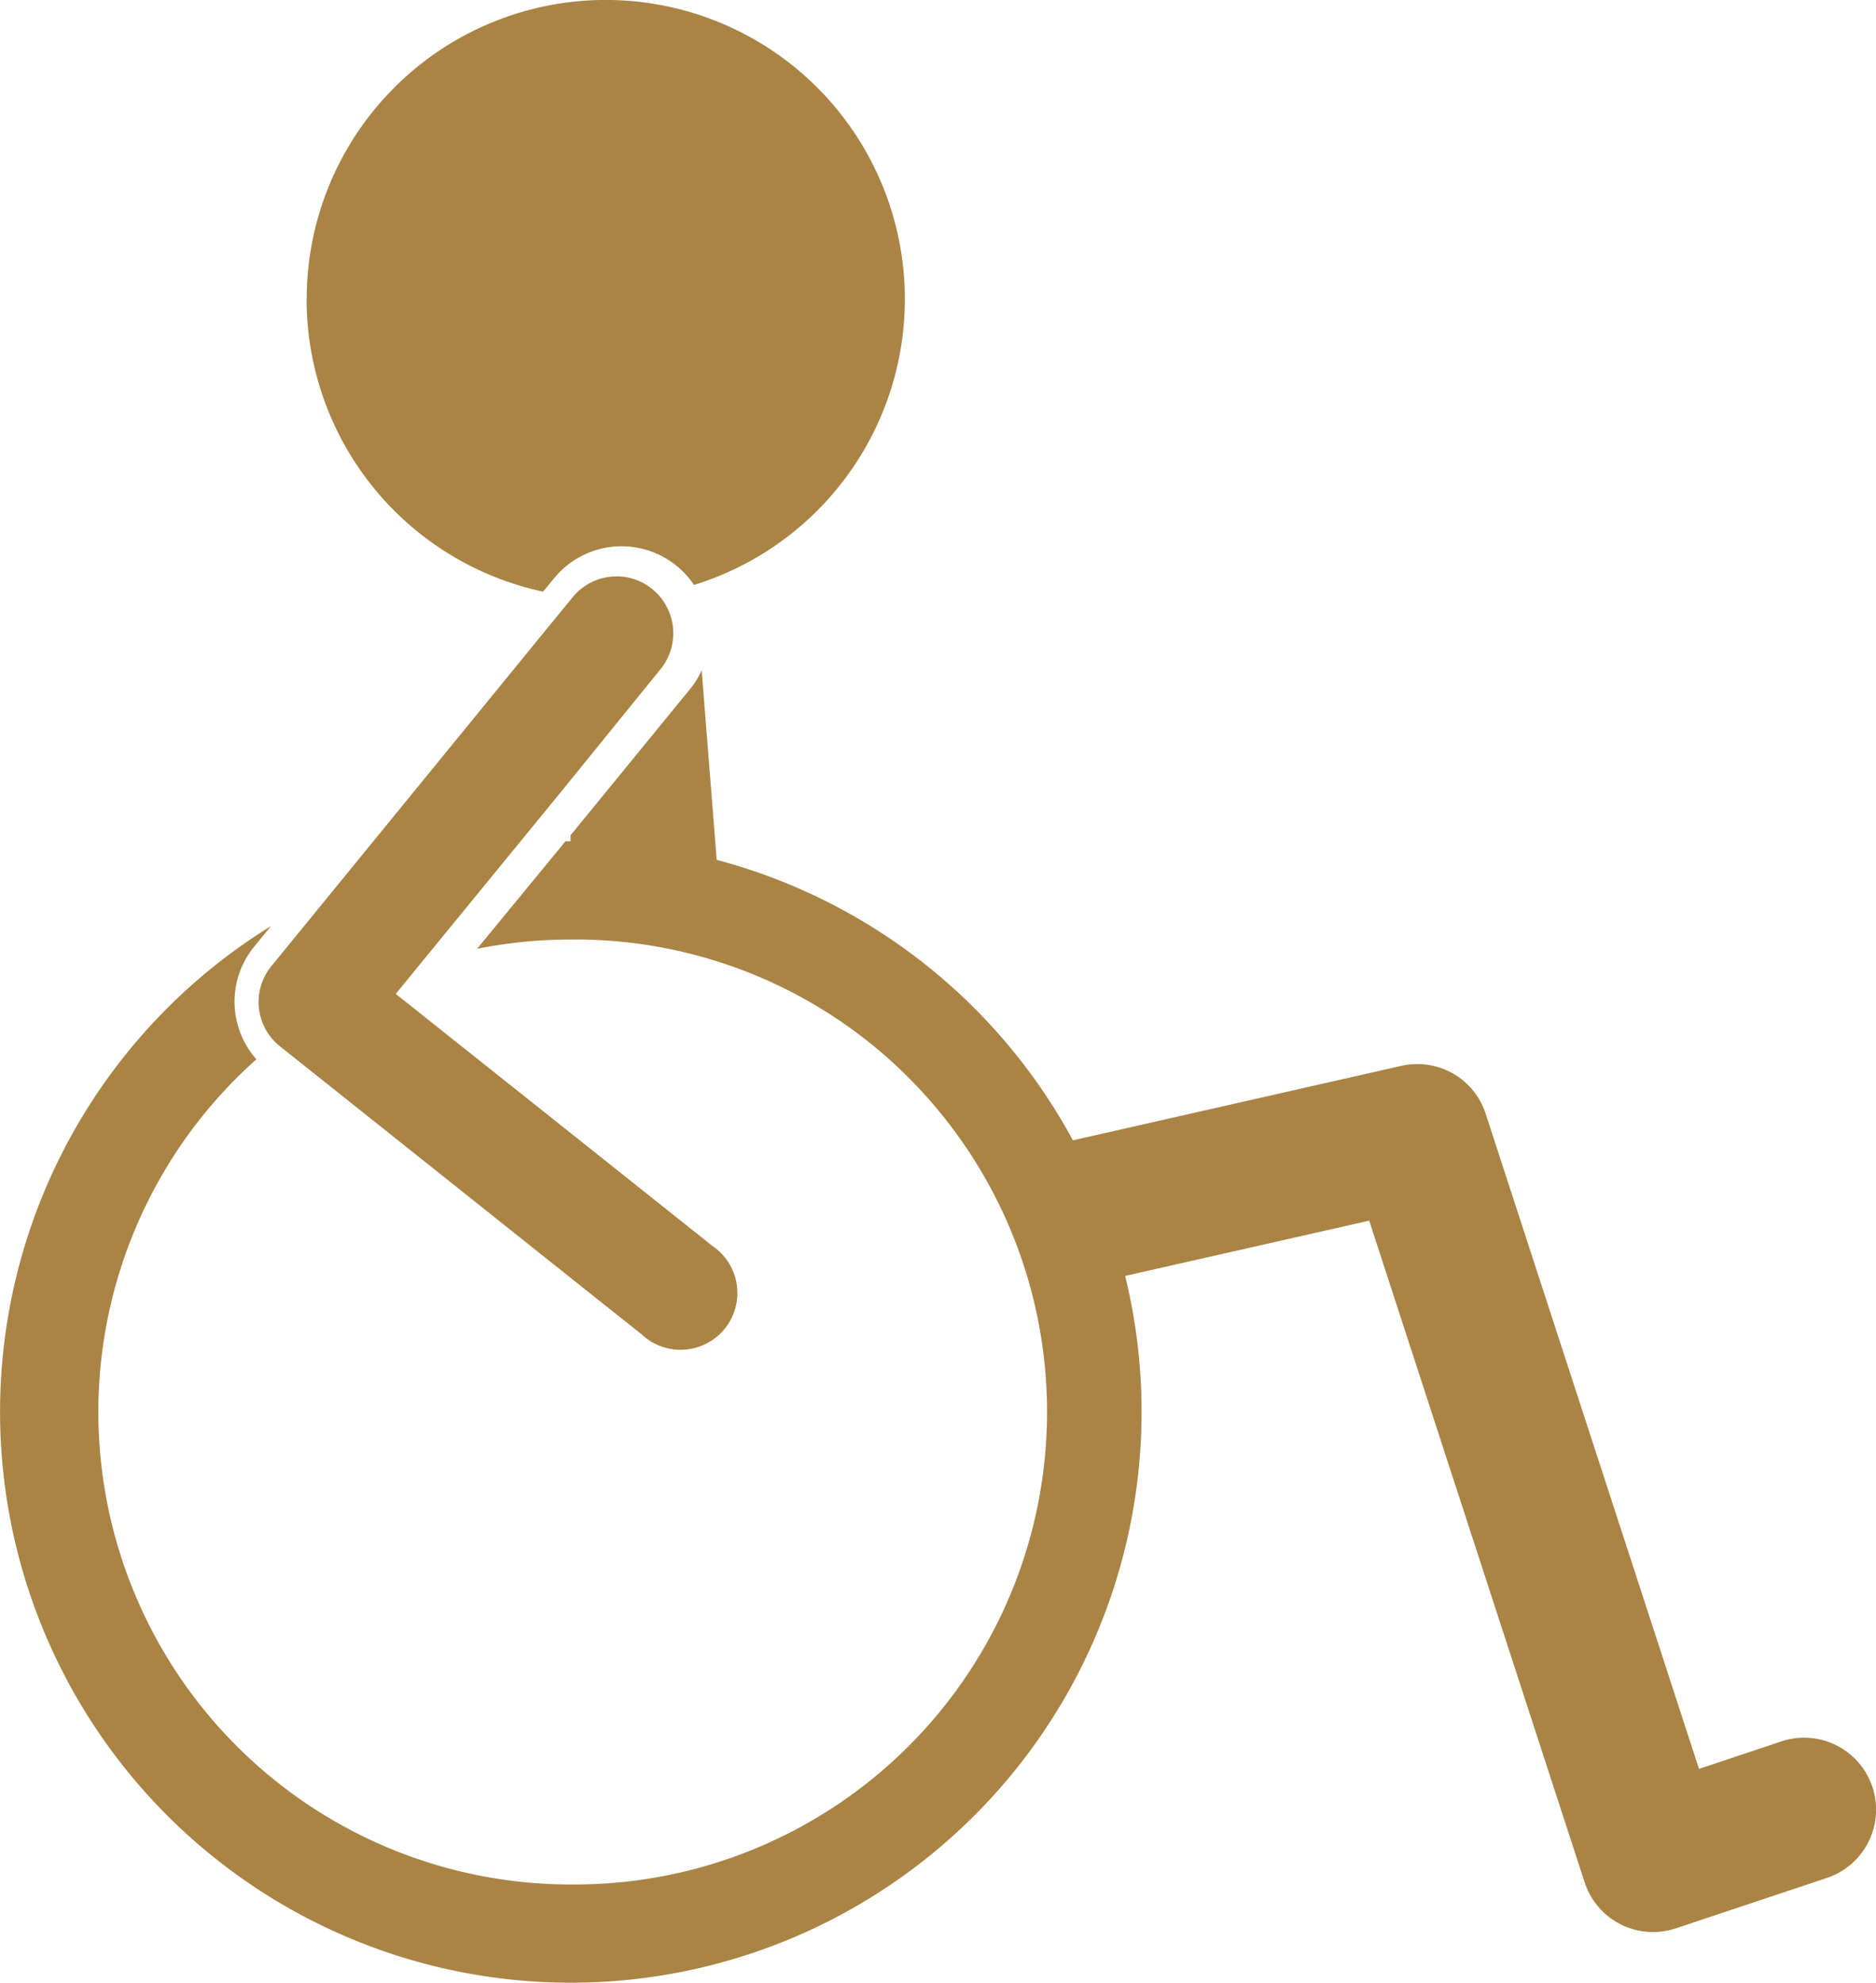
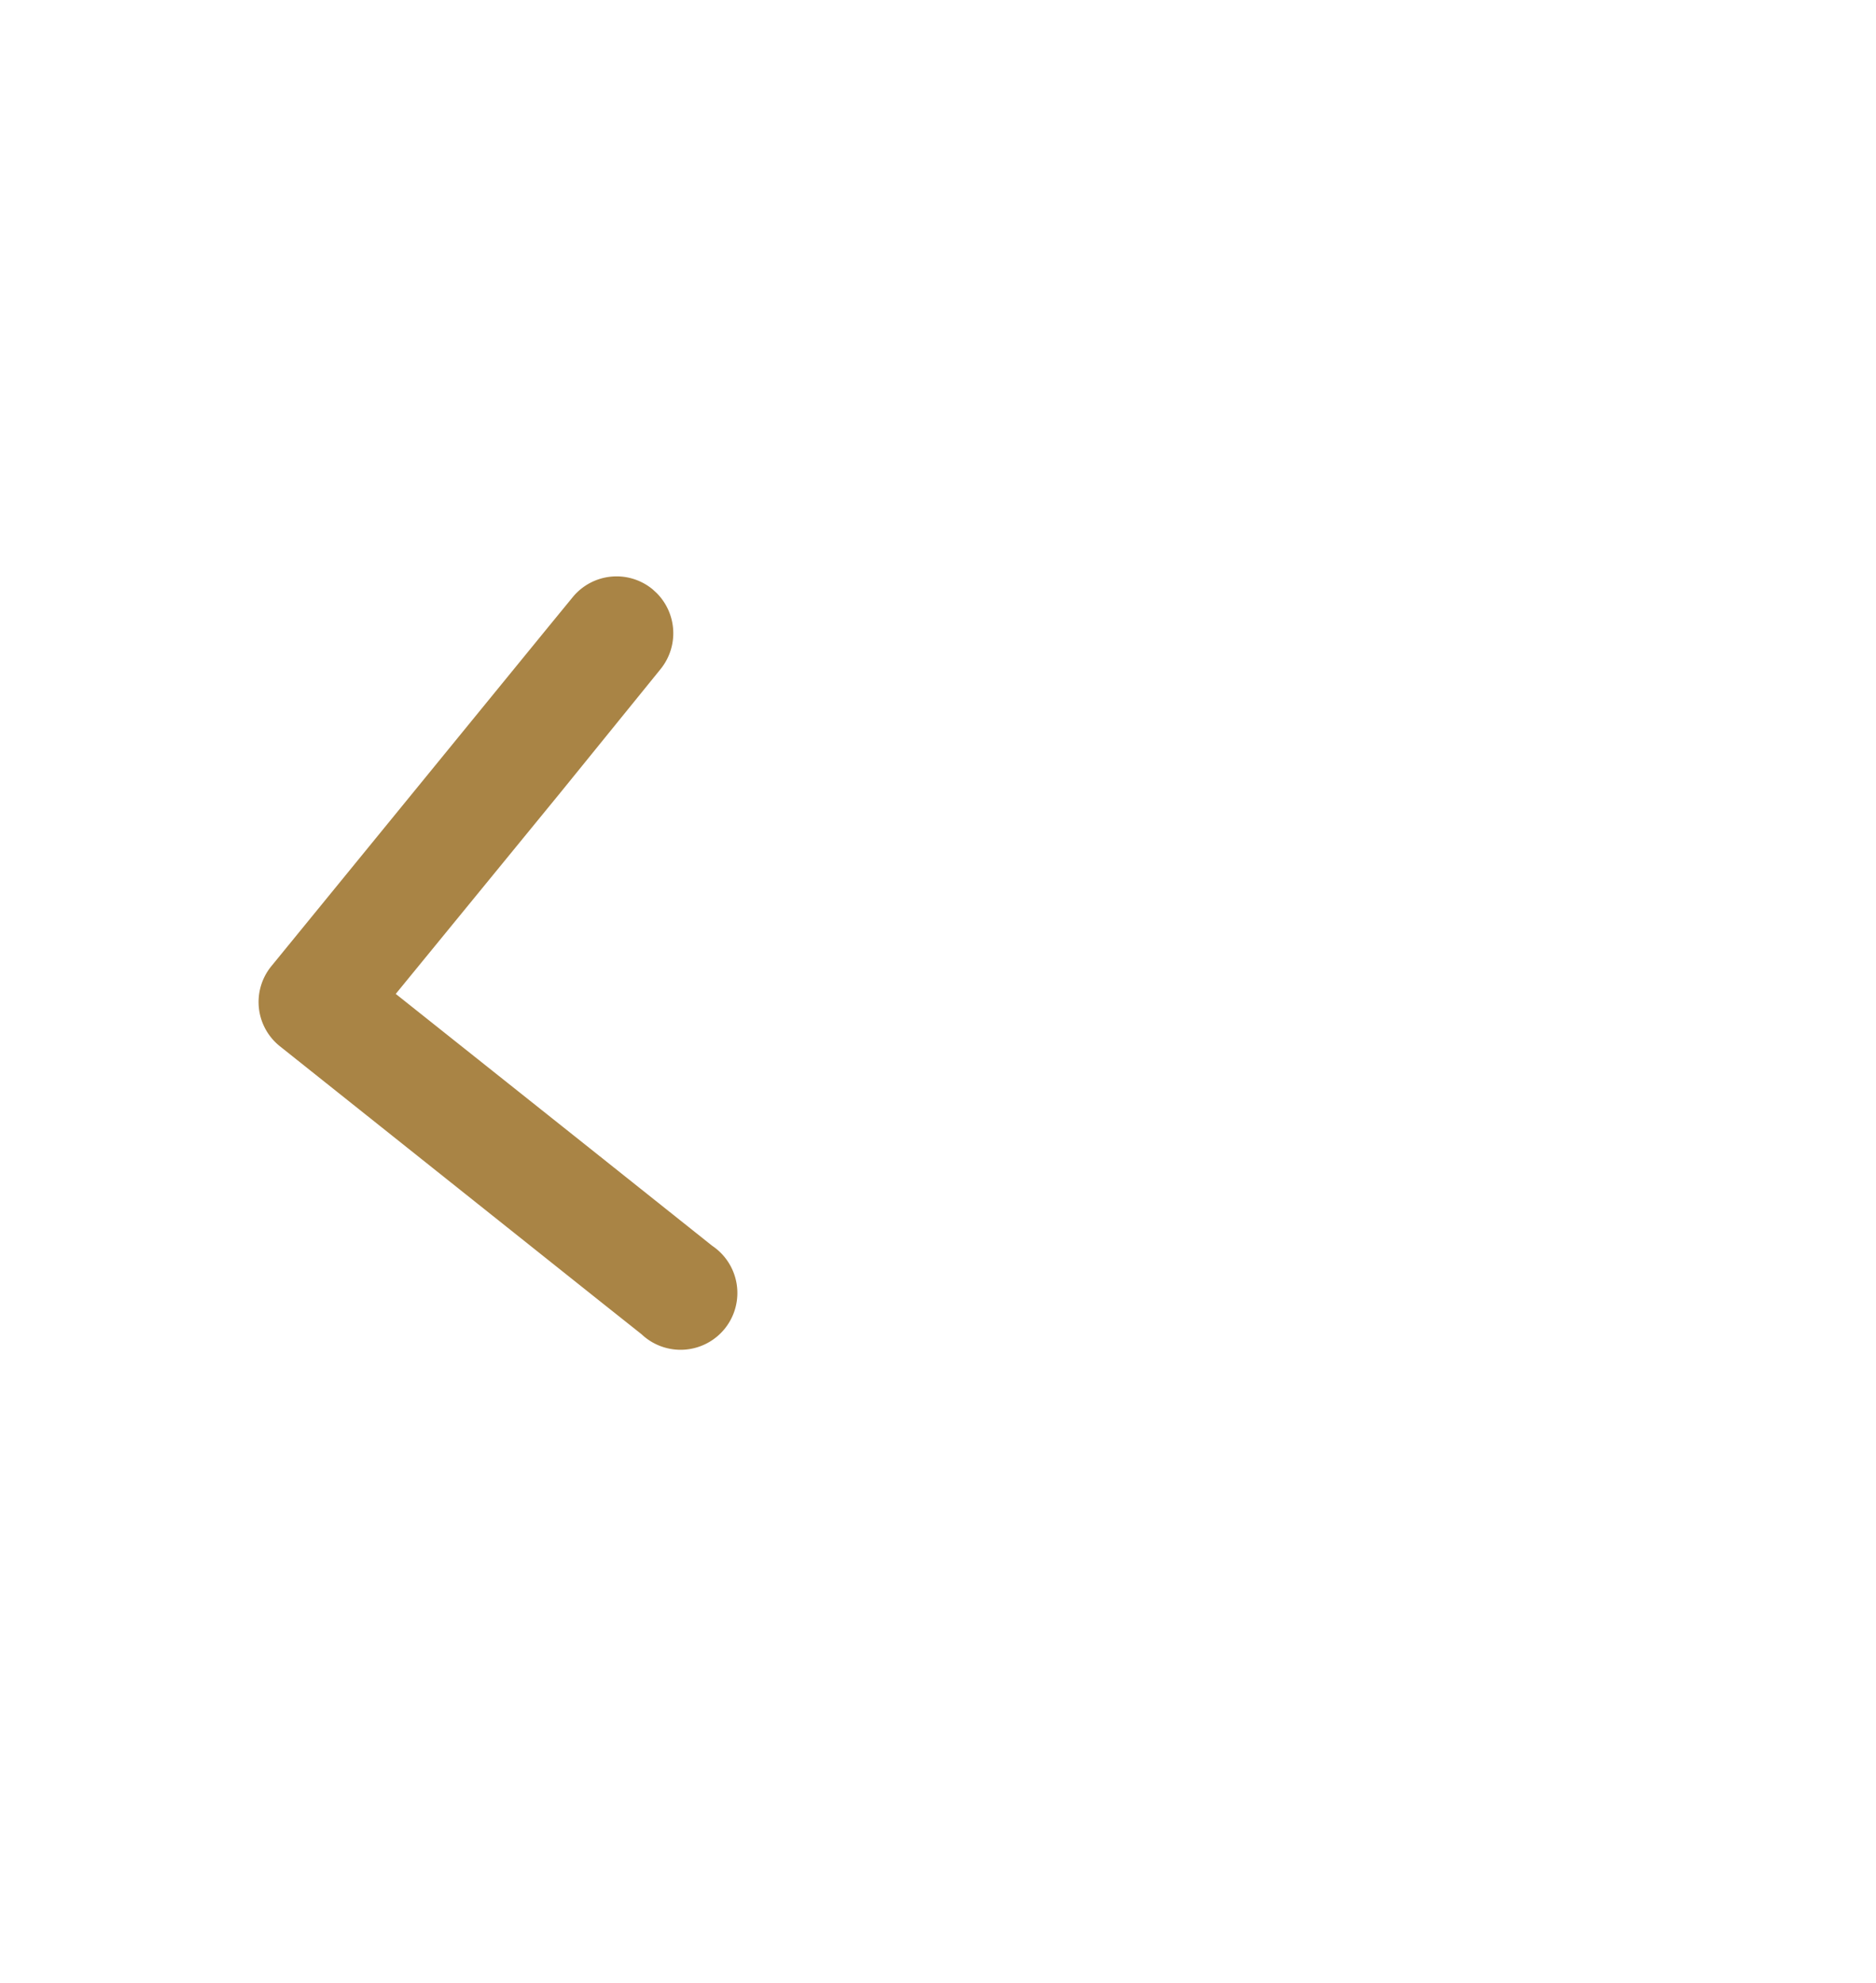
<svg xmlns="http://www.w3.org/2000/svg" width="16.98" height="17.943" viewBox="0 0 16.98 17.943">
  <g id="mobilidade" transform="translate(-8031.386 -14037)">
    <g id="Grupo_883" data-name="Grupo 883">
      <g id="Mobilidade-2" data-name="Mobilidade" transform="translate(55.785 -42)">
-         <path id="Caminho_432" data-name="Caminho 432" d="M14.343,222.475a.651.651,0,0,0,.825.416l1.367-.456a.651.651,0,1,0-.411-1.236l-.746.249-1.931-5.929a.65.65,0,0,0-.763-.433l-2.973.674a5.172,5.172,0,0,0-3.224-2.538l-.136-1.715a.791.791,0,0,1-.1.163L5.164,213l0,.054H5.118l-.8.973a4.3,4.3,0,0,1,.844-.084H5.2l.073,0a4.266,4.266,0,0,1,2.951,1.25,4.334,4.334,0,0,1,.612.773A4.276,4.276,0,0,1,5.2,222.494H5.166a4.276,4.276,0,0,1-3.023-7.3q.087-.086.178-.167a.786.786,0,0,1-.02-1.02l.152-.186a5.166,5.166,0,1,0,7.731,3.166l2.209-.5Z" transform="translate(7975.601 13873.559)" fill="#a98445" />
-         <path id="Caminho_433" data-name="Caminho 433" d="M96.737,2.706a2.708,2.708,0,0,0,2.141,2.647l.054-.066.046-.056a.789.789,0,0,1,1.26.053l.006.008a2.707,2.707,0,1,0-3.506-2.586" transform="translate(7881.639 14079.001)" fill="#a98445" />
        <path id="Caminho_434" data-name="Caminho 434" d="M85.121,182.714a.515.515,0,0,0-.036-.691l-.036-.033a.513.513,0,0,0-.72.069l0,0-.227.277L81.6,185.4a.512.512,0,0,0,.078.727l2.908,2.316.364.289a.514.514,0,1,0,.64-.8l-1.115-.888-1.75-1.392,1.494-1.826Z" transform="translate(7896.458 13902.342)" fill="#a98445" />
      </g>
    </g>
  </g>
</svg>